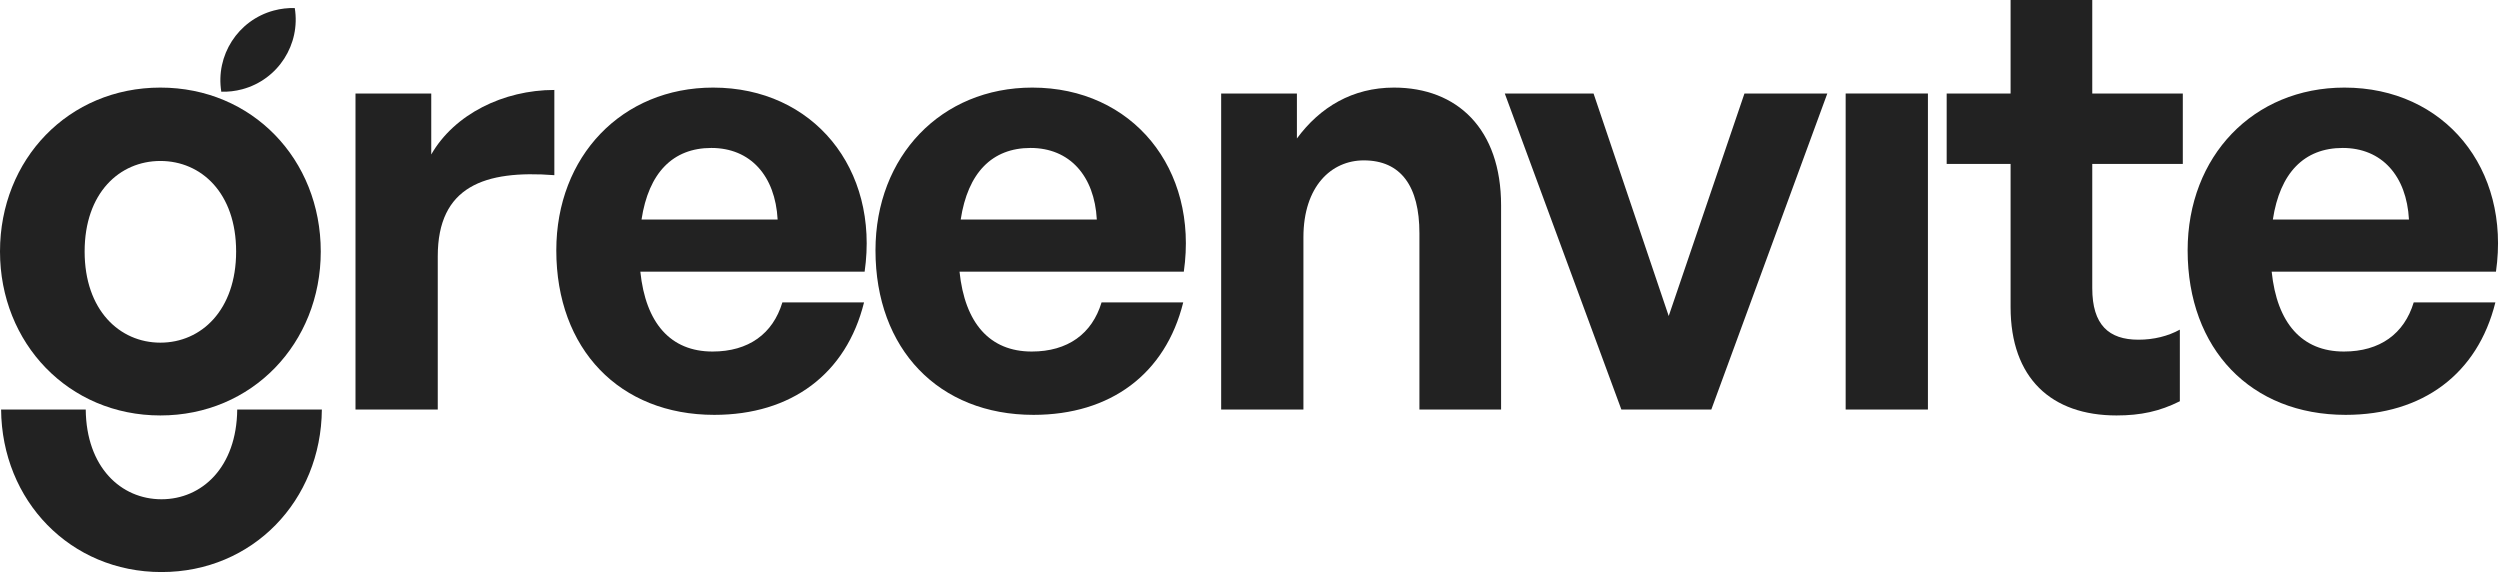
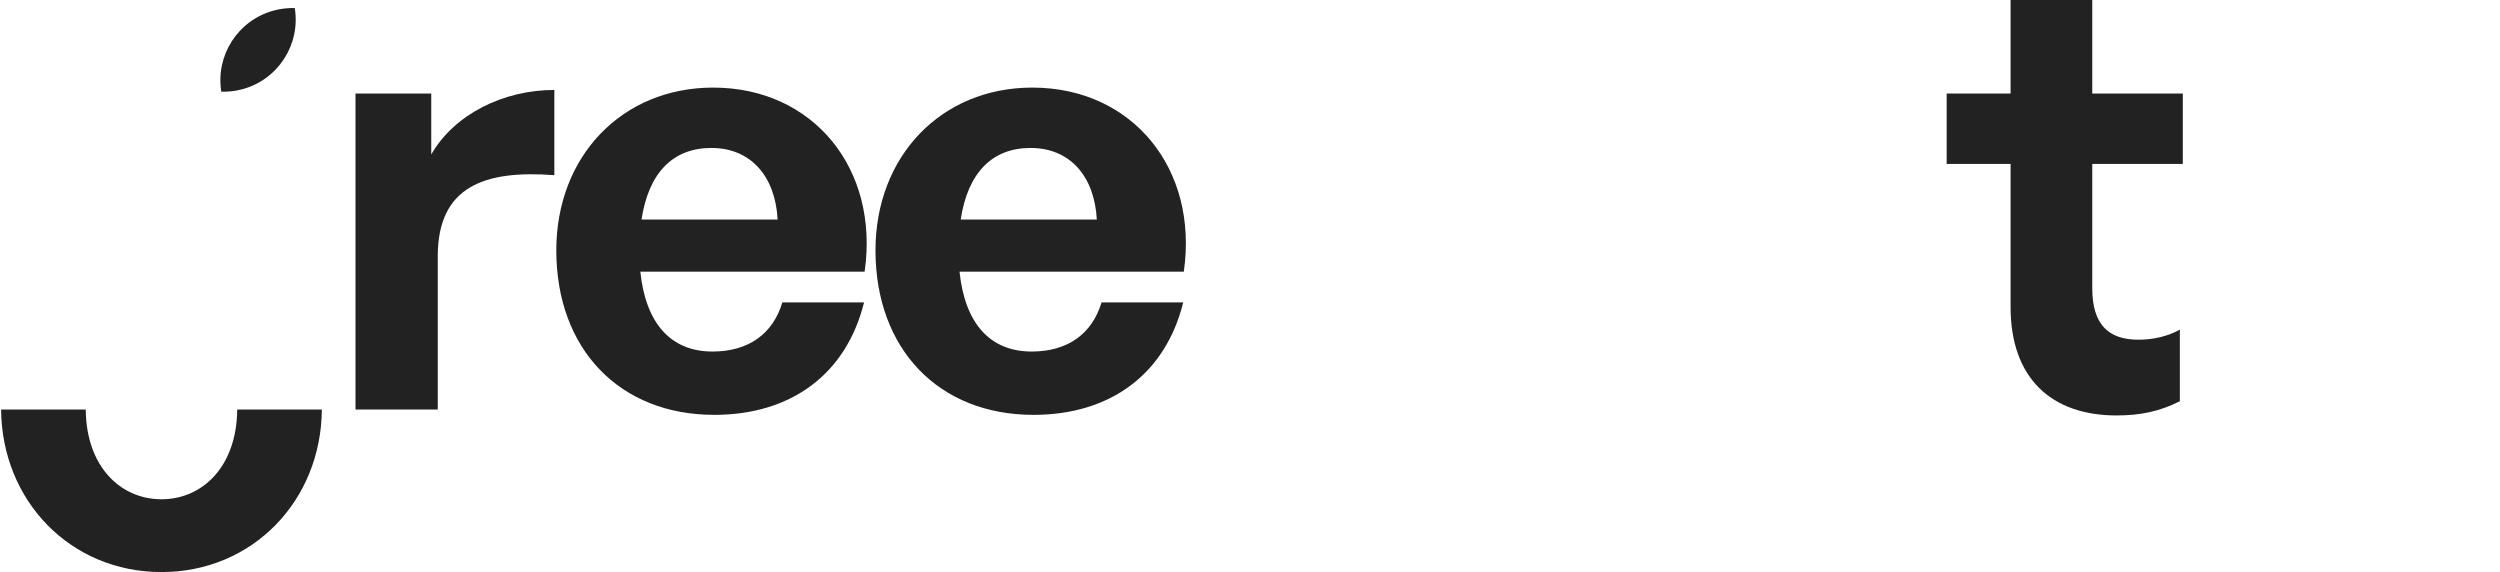
<svg xmlns="http://www.w3.org/2000/svg" width="878" height="201" viewBox="0 0 878 201" fill="none">
-   <path d="M56.325 145.906C88.541 145.906 112.651 120.549 112.651 88.333C112.651 55.91 88.541 30.761 56.325 30.761C24.11 30.761 0 55.91 0 88.333C0 120.549 24.11 145.906 56.325 145.906ZM56.325 120.341C41.984 120.341 29.722 108.91 29.722 88.333C29.722 67.757 41.984 56.533 56.325 56.533C70.667 56.533 82.929 67.757 82.929 88.333C82.929 108.91 70.667 120.341 56.325 120.341Z" fill="#222222" />
  <path d="M153.742 89.996C153.742 65.471 170.162 59.651 194.687 61.522V31.592C176.813 31.592 159.562 40.114 151.456 54.247V32.839H124.852V143.827H153.742V89.996Z" fill="#222222" />
  <path d="M250.867 145.698C277.886 145.698 297.216 131.357 303.451 106.208H274.769C271.443 117.224 262.922 123.459 250.243 123.459C235.486 123.459 226.757 113.482 224.886 95.4H303.659C308.855 59.235 285.576 30.761 250.451 30.761C218.443 30.761 195.373 54.871 195.373 87.918C195.373 122.627 217.612 145.698 250.867 145.698ZM249.827 51.961C263.545 51.961 272.275 61.729 273.106 77.11H225.302C227.796 60.69 236.318 51.961 249.827 51.961Z" fill="#222222" />
  <path d="M362.964 145.698C389.984 145.698 409.313 131.357 415.548 106.208H386.866C383.54 117.224 375.019 123.459 362.34 123.459C347.584 123.459 338.854 113.482 336.984 95.4H415.756C420.952 59.235 397.674 30.761 362.548 30.761C330.54 30.761 307.47 54.871 307.47 87.918C307.47 122.627 329.709 145.698 362.964 145.698ZM361.925 51.961C375.642 51.961 384.372 61.729 385.203 77.11H337.399C339.893 60.69 348.415 51.961 361.925 51.961Z" fill="#222222" />
-   <path d="M457.762 83.345C457.762 65.471 467.53 56.325 478.962 56.325C492.056 56.325 498.499 65.471 498.499 81.89V143.827H527.181V72.122C527.181 45.31 511.801 30.761 489.562 30.761C475.013 30.761 463.581 37.62 455.475 48.635V32.839H428.871V143.827H457.762V83.345Z" fill="#222222" />
-   <path d="M641.753 32.839H612.655L586.051 110.988L559.655 32.839H528.479L569.424 143.827H601.016L641.753 32.839Z" fill="#222222" />
-   <path d="M677.085 143.827V32.839H648.195V143.827H677.085Z" fill="#222222" />
-   <path d="M765.563 115.769C761.406 118.055 756.418 119.302 751.014 119.302C740.621 119.302 734.802 114.106 734.802 101.22V57.573H766.602V32.839H734.802V0H706.119V32.839H683.672V57.573H706.119V107.871C706.119 132.812 720.461 145.906 743.323 145.906C751.845 145.906 758.496 144.451 765.563 140.918V115.769Z" fill="#222222" />
-   <path d="M823.791 145.698C850.811 145.698 870.14 131.357 876.375 106.208H847.693C844.368 117.224 835.846 123.459 823.168 123.459C808.411 123.459 799.681 113.482 797.811 95.4H876.583C881.779 59.235 858.501 30.761 823.375 30.761C791.368 30.761 768.297 54.871 768.297 87.918C768.297 122.627 790.536 145.698 823.791 145.698ZM822.752 51.961C836.47 51.961 845.199 61.729 846.03 77.11H798.226C800.721 60.69 809.242 51.961 822.752 51.961Z" fill="#222222" />
+   <path d="M765.563 115.769C761.406 118.055 756.418 119.302 751.014 119.302C740.621 119.302 734.802 114.106 734.802 101.22V57.573H766.602V32.839H734.802V0H706.119V32.839H683.672V57.573H706.119V107.871C706.119 132.812 720.461 145.906 743.323 145.906C751.845 145.906 758.496 144.451 765.563 140.918Z" fill="#222222" />
  <path d="M0.388 143.827C0.633 175.808 24.661 200.906 56.712 200.906C88.763 200.906 112.79 175.808 113.035 143.827H83.313C83.119 164.093 70.938 175.341 56.712 175.341C42.486 175.341 30.305 164.093 30.11 143.827H0.388Z" fill="#222222" />
  <path d="M103.525 2.836C105.593 15.519 97.751 27.953 85.074 31.349C82.615 32.008 80.144 32.282 77.724 32.207C75.657 19.525 83.499 7.091 96.175 3.694C98.634 3.035 101.106 2.762 103.525 2.836Z" fill="#222222" />
</svg>